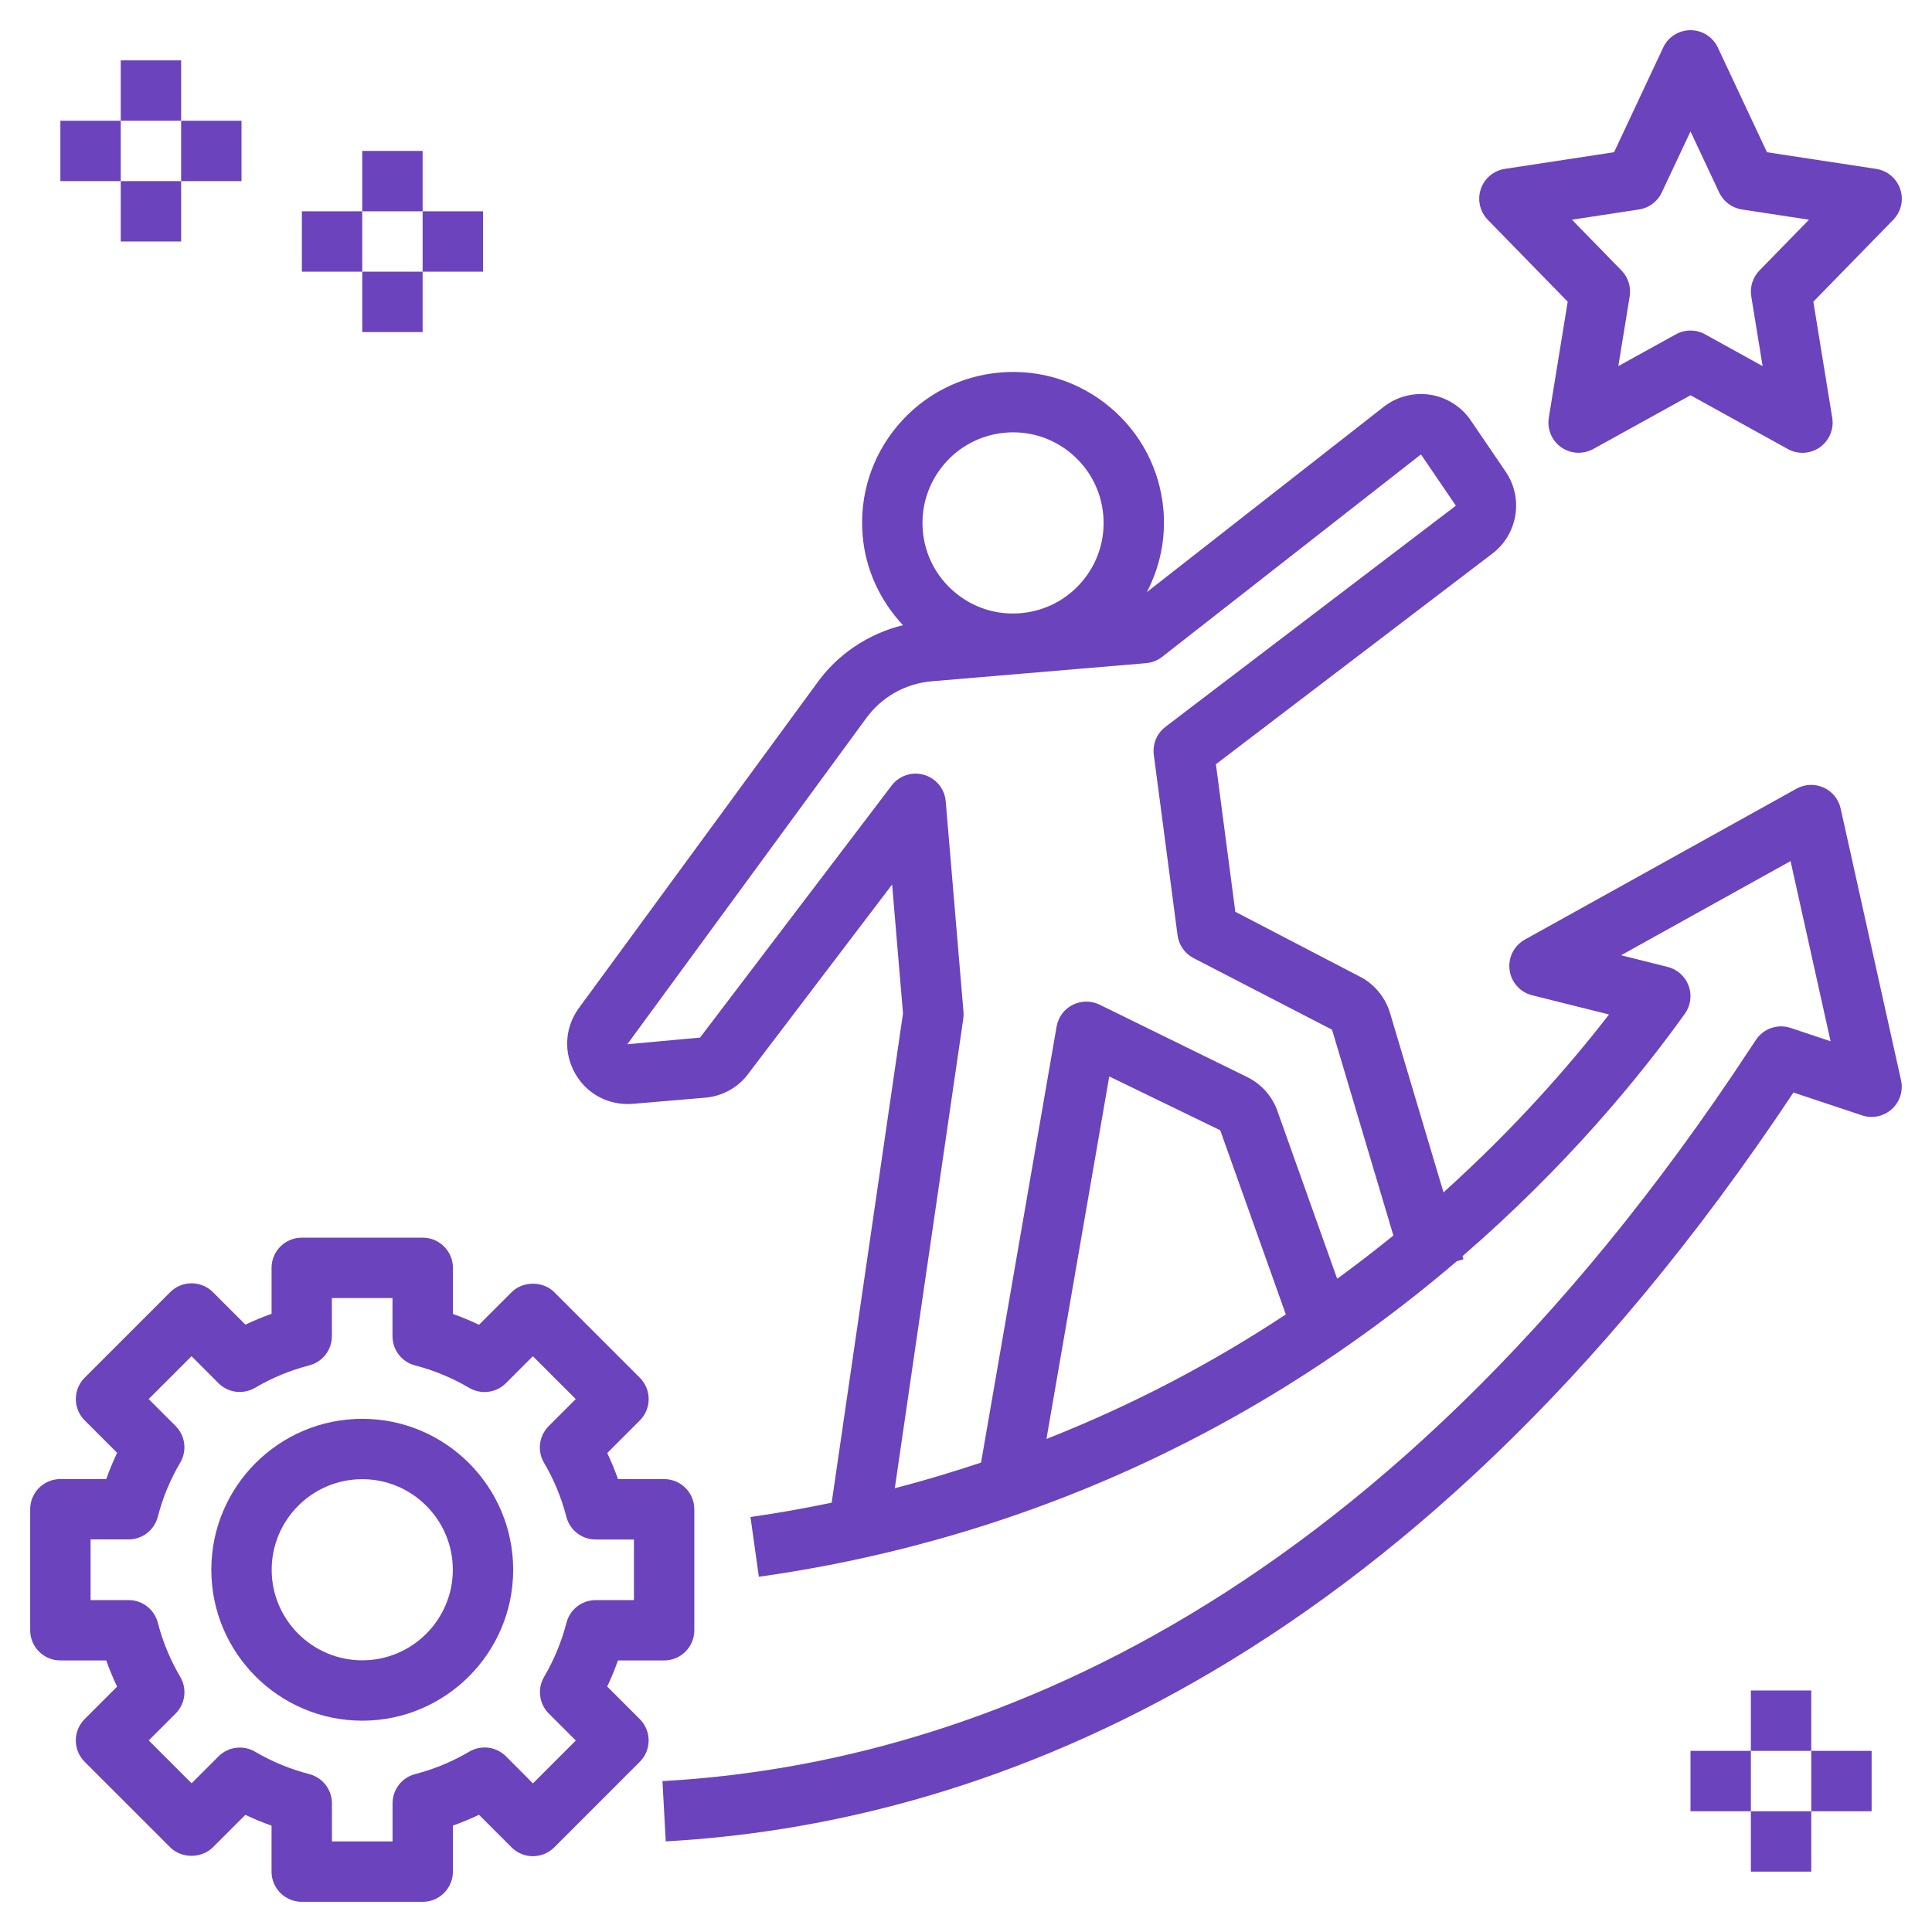
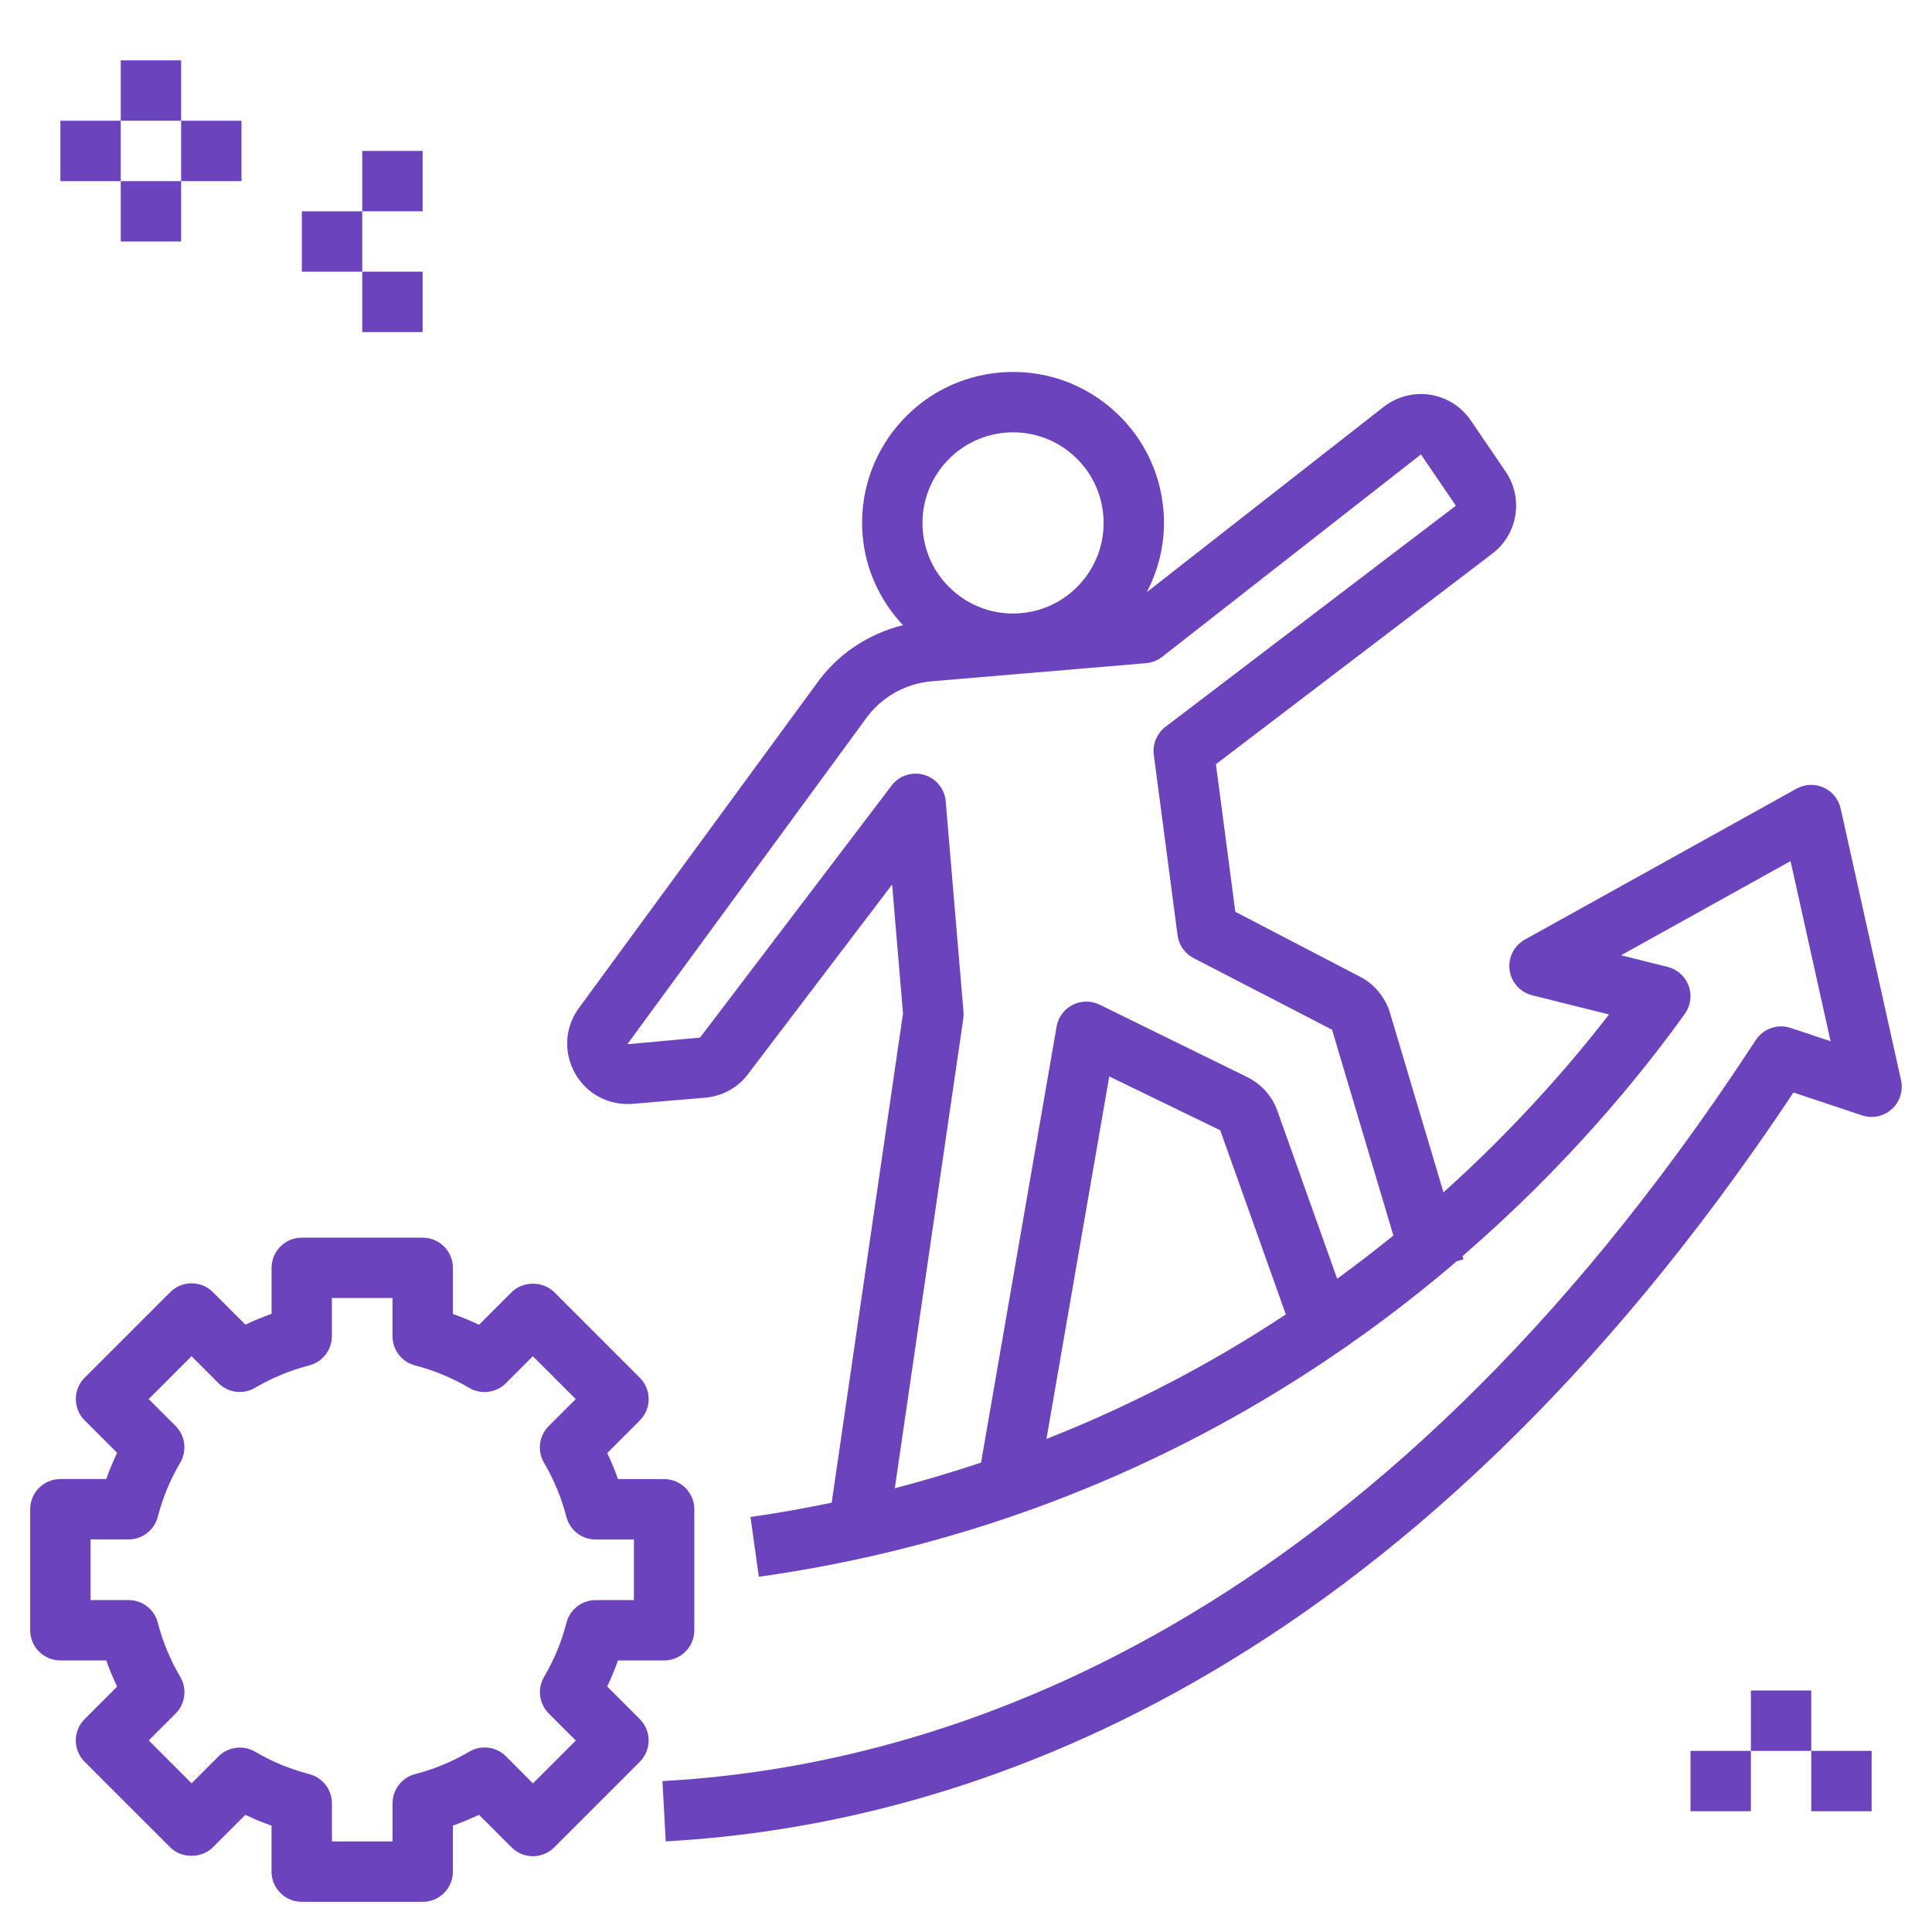
<svg xmlns="http://www.w3.org/2000/svg" width="100" height="100" viewBox="0 0 100 100" fill="none">
  <path d="M3.125 85.944H5.5C5.662 86.406 5.852 86.858 6.061 87.3L4.381 88.98C4.088 89.273 3.923 89.67 3.923 90.084C3.923 90.498 4.088 90.897 4.381 91.189L8.809 95.617C9.395 96.203 10.433 96.203 11.019 95.617L12.7 93.936C13.142 94.147 13.594 94.333 14.055 94.495V96.875C14.055 97.737 14.755 98.438 15.617 98.438H21.88C22.742 98.438 23.442 97.737 23.442 96.875V94.492C23.902 94.33 24.353 94.142 24.792 93.933L26.478 95.619C26.772 95.912 27.169 96.077 27.583 96.077C27.997 96.077 28.395 95.912 28.688 95.619L33.116 91.191C33.409 90.897 33.573 90.5 33.573 90.086C33.573 89.672 33.409 89.273 33.116 88.981L31.428 87.294C31.637 86.855 31.823 86.405 31.986 85.945H34.375C35.237 85.945 35.938 85.245 35.938 84.383V78.12C35.938 77.258 35.237 76.558 34.375 76.558H31.988C31.825 76.098 31.639 75.648 31.43 75.209L33.117 73.522C33.411 73.228 33.575 72.831 33.575 72.417C33.575 72.003 33.411 71.605 33.117 71.312L28.689 66.884C28.103 66.298 27.066 66.298 26.48 66.884L24.794 68.57C24.355 68.361 23.903 68.175 23.444 68.011V65.625C23.444 64.763 22.744 64.062 21.881 64.062H15.619C14.756 64.062 14.056 64.763 14.056 65.625V68.003C13.595 68.166 13.144 68.353 12.702 68.562L11.02 66.881C10.727 66.588 10.33 66.423 9.916 66.423C9.502 66.423 9.103 66.588 8.811 66.881L4.383 71.309C4.089 71.603 3.925 72 3.925 72.414C3.925 72.828 4.089 73.227 4.383 73.519L6.062 75.198C5.852 75.642 5.664 76.094 5.5 76.556H3.125C2.263 76.556 1.562 77.256 1.562 78.119V84.381C1.562 85.244 2.263 85.944 3.125 85.944ZM4.688 79.681H6.655C7.367 79.681 7.989 79.198 8.167 78.509C8.422 77.523 8.812 76.58 9.328 75.706C9.691 75.092 9.591 74.311 9.088 73.808L7.695 72.416L9.914 70.197L11.306 71.591C11.808 72.094 12.588 72.194 13.205 71.831C14.078 71.317 15.02 70.927 16.006 70.673C16.697 70.495 17.178 69.873 17.178 69.161V67.188H20.316V69.162C20.316 69.875 20.797 70.497 21.486 70.675C22.473 70.931 23.414 71.322 24.286 71.836C24.898 72.197 25.683 72.098 26.184 71.595L27.581 70.197L29.8 72.416L28.4 73.816C27.897 74.319 27.797 75.1 28.159 75.714C28.672 76.584 29.061 77.525 29.316 78.513C29.494 79.202 30.116 79.684 30.828 79.684H32.812V82.822H30.833C30.12 82.822 29.498 83.303 29.32 83.994C29.066 84.98 28.675 85.922 28.164 86.792C27.802 87.406 27.902 88.188 28.405 88.691L29.803 90.089L27.584 92.308L26.188 90.906C25.686 90.403 24.903 90.303 24.289 90.666C23.419 91.18 22.477 91.57 21.489 91.827C20.8 92.005 20.319 92.627 20.319 93.339V95.312H17.181V93.341C17.181 92.628 16.698 92.006 16.009 91.828C15.023 91.573 14.08 91.184 13.208 90.67C12.591 90.309 11.811 90.409 11.309 90.911L9.917 92.303L7.698 90.084L9.089 88.694C9.594 88.191 9.692 87.409 9.33 86.795C8.814 85.92 8.423 84.978 8.169 83.992C7.991 83.303 7.369 82.82 6.656 82.82H4.688V79.681Z" fill="#6B43BC" />
-   <path d="M18.75 89.062C23.058 89.062 26.562 85.558 26.562 81.25C26.562 76.942 23.058 73.438 18.75 73.438C14.442 73.438 10.938 76.942 10.938 81.25C10.938 85.558 14.442 89.062 18.75 89.062ZM18.75 76.562C21.334 76.562 23.438 78.666 23.438 81.25C23.438 83.834 21.334 85.938 18.75 85.938C16.166 85.938 14.062 83.834 14.062 81.25C14.062 78.666 16.166 76.562 18.75 76.562Z" fill="#6B43BC" />
-   <path d="M98.356 9.791C98.17 9.236 97.689 8.83 97.111 8.742L91.458 7.88L88.916 2.462C88.658 1.913 88.106 1.562 87.5 1.562C86.894 1.562 86.342 1.913 86.086 2.461L83.544 7.878L77.891 8.741C77.311 8.83 76.831 9.234 76.645 9.789C76.459 10.344 76.6 10.958 77.008 11.377L81.144 15.616L80.166 21.622C80.069 22.212 80.319 22.806 80.808 23.152C81.297 23.495 81.939 23.53 82.464 23.242L87.5 20.458L92.537 23.242C92.773 23.372 93.034 23.438 93.294 23.438C93.609 23.438 93.925 23.341 94.194 23.152C94.683 22.808 94.933 22.212 94.836 21.622L93.858 15.616L97.994 11.377C98.403 10.959 98.542 10.347 98.356 9.791ZM91.069 14C90.722 14.355 90.566 14.853 90.645 15.342L91.233 18.95L88.255 17.305C88.02 17.175 87.759 17.109 87.498 17.109C87.237 17.109 86.978 17.175 86.742 17.305L83.764 18.95L84.352 15.342C84.431 14.853 84.275 14.355 83.928 14L81.364 11.372L84.836 10.842C85.352 10.762 85.794 10.433 86.014 9.961L87.5 6.803L88.983 9.961C89.205 10.433 89.647 10.762 90.161 10.842L93.633 11.372L91.069 14Z" fill="#6B43BC" />
  <path d="M74.026 20.431C73.176 20.302 72.298 20.527 71.62 21.058L59.361 30.648C60.034 29.353 60.345 27.898 60.22 26.408C60.045 24.328 59.07 22.442 57.475 21.095C55.879 19.748 53.859 19.106 51.778 19.28C49.698 19.456 47.812 20.431 46.465 22.025C45.12 23.62 44.475 25.642 44.65 27.722C44.8 29.484 45.55 31.086 46.737 32.359C44.918 32.809 43.314 33.886 42.237 35.425L29.926 52.228C29.223 53.233 29.167 54.517 29.779 55.58C30.39 56.641 31.521 57.231 32.751 57.134L36.495 56.817C37.404 56.741 38.232 56.272 38.743 55.561L46.176 45.783L46.739 52.455L43.047 77.78C41.653 78.066 40.253 78.322 38.845 78.519L39.278 81.613C44.181 80.927 49.02 79.722 53.659 78.03C62.659 74.749 69.853 70.025 75.4 65.283L75.75 65.178L75.701 65.016C81.053 60.388 84.847 55.767 87.207 52.472C87.509 52.05 87.582 51.508 87.403 51.023C87.225 50.538 86.817 50.172 86.315 50.047L83.906 49.444L92.679 44.57L94.751 53.895L92.682 53.206C92.009 52.981 91.273 53.239 90.884 53.828L90.625 54.219C70.982 84.124 49.148 91.374 34.289 92.189L34.459 95.309C49.932 94.459 72.575 87.027 92.829 56.548L96.378 57.731C96.911 57.911 97.5 57.786 97.918 57.409C98.337 57.033 98.518 56.459 98.397 55.911L95.272 41.849C95.165 41.367 94.837 40.964 94.387 40.763C93.937 40.563 93.42 40.581 92.987 40.822L78.925 48.634C78.364 48.945 78.051 49.569 78.136 50.205C78.218 50.841 78.684 51.361 79.306 51.516L83.282 52.509C81.222 55.175 78.376 58.42 74.715 61.716L71.929 52.37C71.67 51.567 71.087 50.894 70.364 50.539L63.94 47.194L62.936 39.556L77.242 28.656C78.565 27.65 78.868 25.784 77.931 24.411L76.125 21.758C75.643 21.049 74.878 20.564 74.026 20.431ZM52.04 22.395C52.175 22.384 52.309 22.378 52.443 22.378C53.548 22.378 54.606 22.764 55.459 23.484C56.415 24.292 57 25.424 57.106 26.672C57.211 27.92 56.825 29.134 56.017 30.091C55.209 31.047 54.078 31.633 52.829 31.738C51.579 31.845 50.367 31.456 49.411 30.648C48.454 29.841 47.868 28.709 47.764 27.461C47.547 24.884 49.465 22.613 52.04 22.395ZM54.164 74.48L57.415 55.716L63.159 58.503L66.554 68.034C62.934 70.428 58.811 72.648 54.164 74.48ZM60.325 37.62C59.879 37.959 59.65 38.511 59.721 39.067L60.95 48.409C61.017 48.914 61.325 49.356 61.778 49.591L68.947 53.297L72.121 63.949C71.198 64.702 70.225 65.448 69.212 66.189L66.084 57.408C65.796 56.68 65.253 56.091 64.553 55.748L56.917 52.002C56.476 51.786 55.959 51.791 55.518 52.013C55.079 52.236 54.772 52.653 54.689 53.138L50.779 75.703C49.307 76.192 47.82 76.642 46.315 77.03L49.859 52.731C49.876 52.613 49.879 52.494 49.87 52.373L48.95 41.475C48.895 40.83 48.45 40.286 47.829 40.106C47.207 39.923 46.54 40.147 46.15 40.661L36.234 53.706L32.47 54.05L44.781 37.247C45.581 36.105 46.837 35.381 48.228 35.263L53.092 34.852H53.095L59.323 34.325C59.626 34.298 59.915 34.186 60.154 33.998L73.548 23.52L75.356 26.174L60.325 37.62Z" fill="#6B43BC" />
  <path d="M6.25 3.125H9.375V6.25H6.25V3.125Z" fill="#6B43BC" />
  <path d="M9.375 6.25H12.5V9.375H9.375V6.25Z" fill="#6B43BC" />
-   <path d="M3.125 6.25H6.25V9.375H3.125V6.25Z" fill="#6B43BC" />
+   <path d="M3.125 6.25H6.25V9.375H3.125Z" fill="#6B43BC" />
  <path d="M6.25 9.375H9.375V12.5H6.25V9.375Z" fill="#6B43BC" />
  <path d="M18.75 7.812H21.875V10.938H18.75V7.812Z" fill="#6B43BC" />
-   <path d="M21.875 10.938H25V14.062H21.875V10.938Z" fill="#6B43BC" />
  <path d="M15.625 10.938H18.75V14.062H15.625V10.938Z" fill="#6B43BC" />
  <path d="M18.75 14.062H21.875V17.188H18.75V14.062Z" fill="#6B43BC" />
  <path d="M90.625 87.5H93.75V90.625H90.625V87.5Z" fill="#6B43BC" />
  <path d="M93.75 90.625H96.875V93.75H93.75V90.625Z" fill="#6B43BC" />
  <path d="M87.5 90.625H90.625V93.75H87.5V90.625Z" fill="#6B43BC" />
-   <path d="M90.625 93.75H93.75V96.875H90.625V93.75Z" fill="#6B43BC" />
</svg>